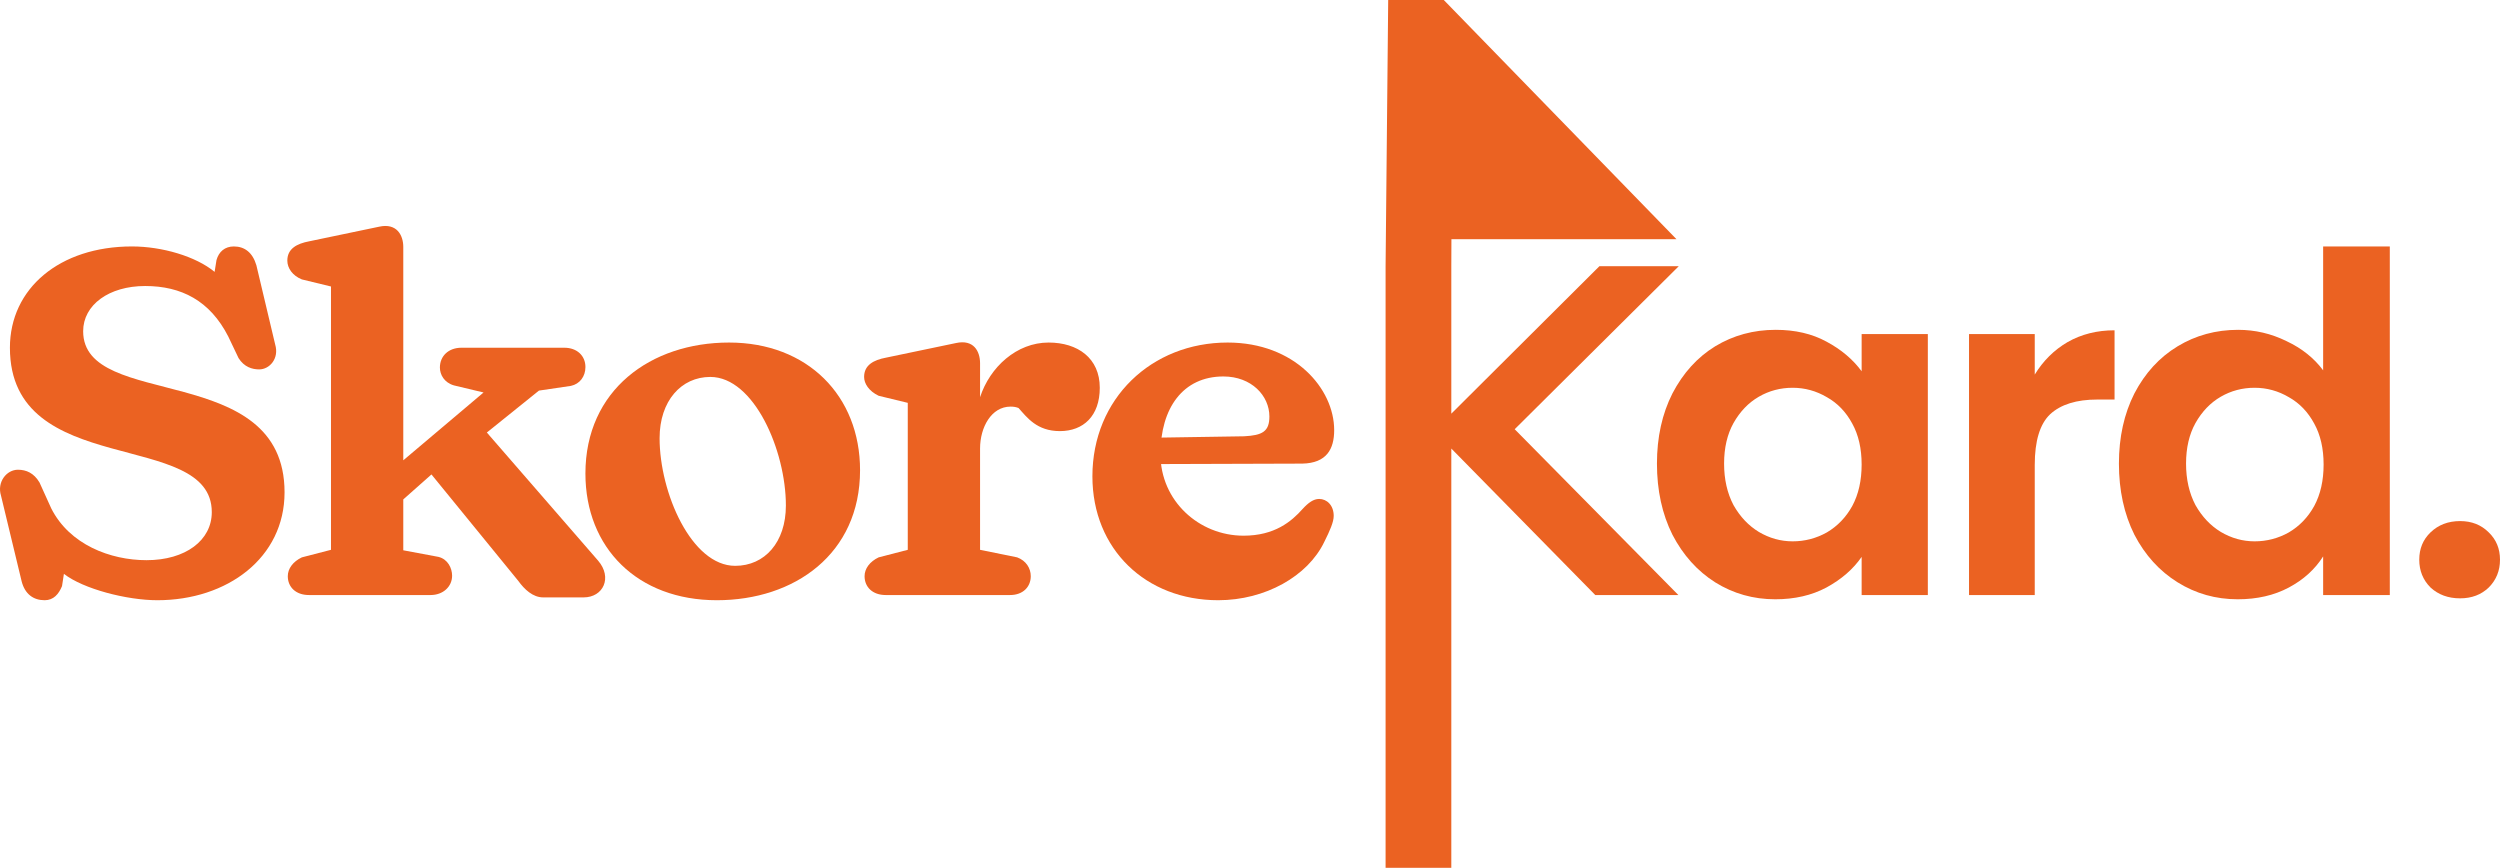
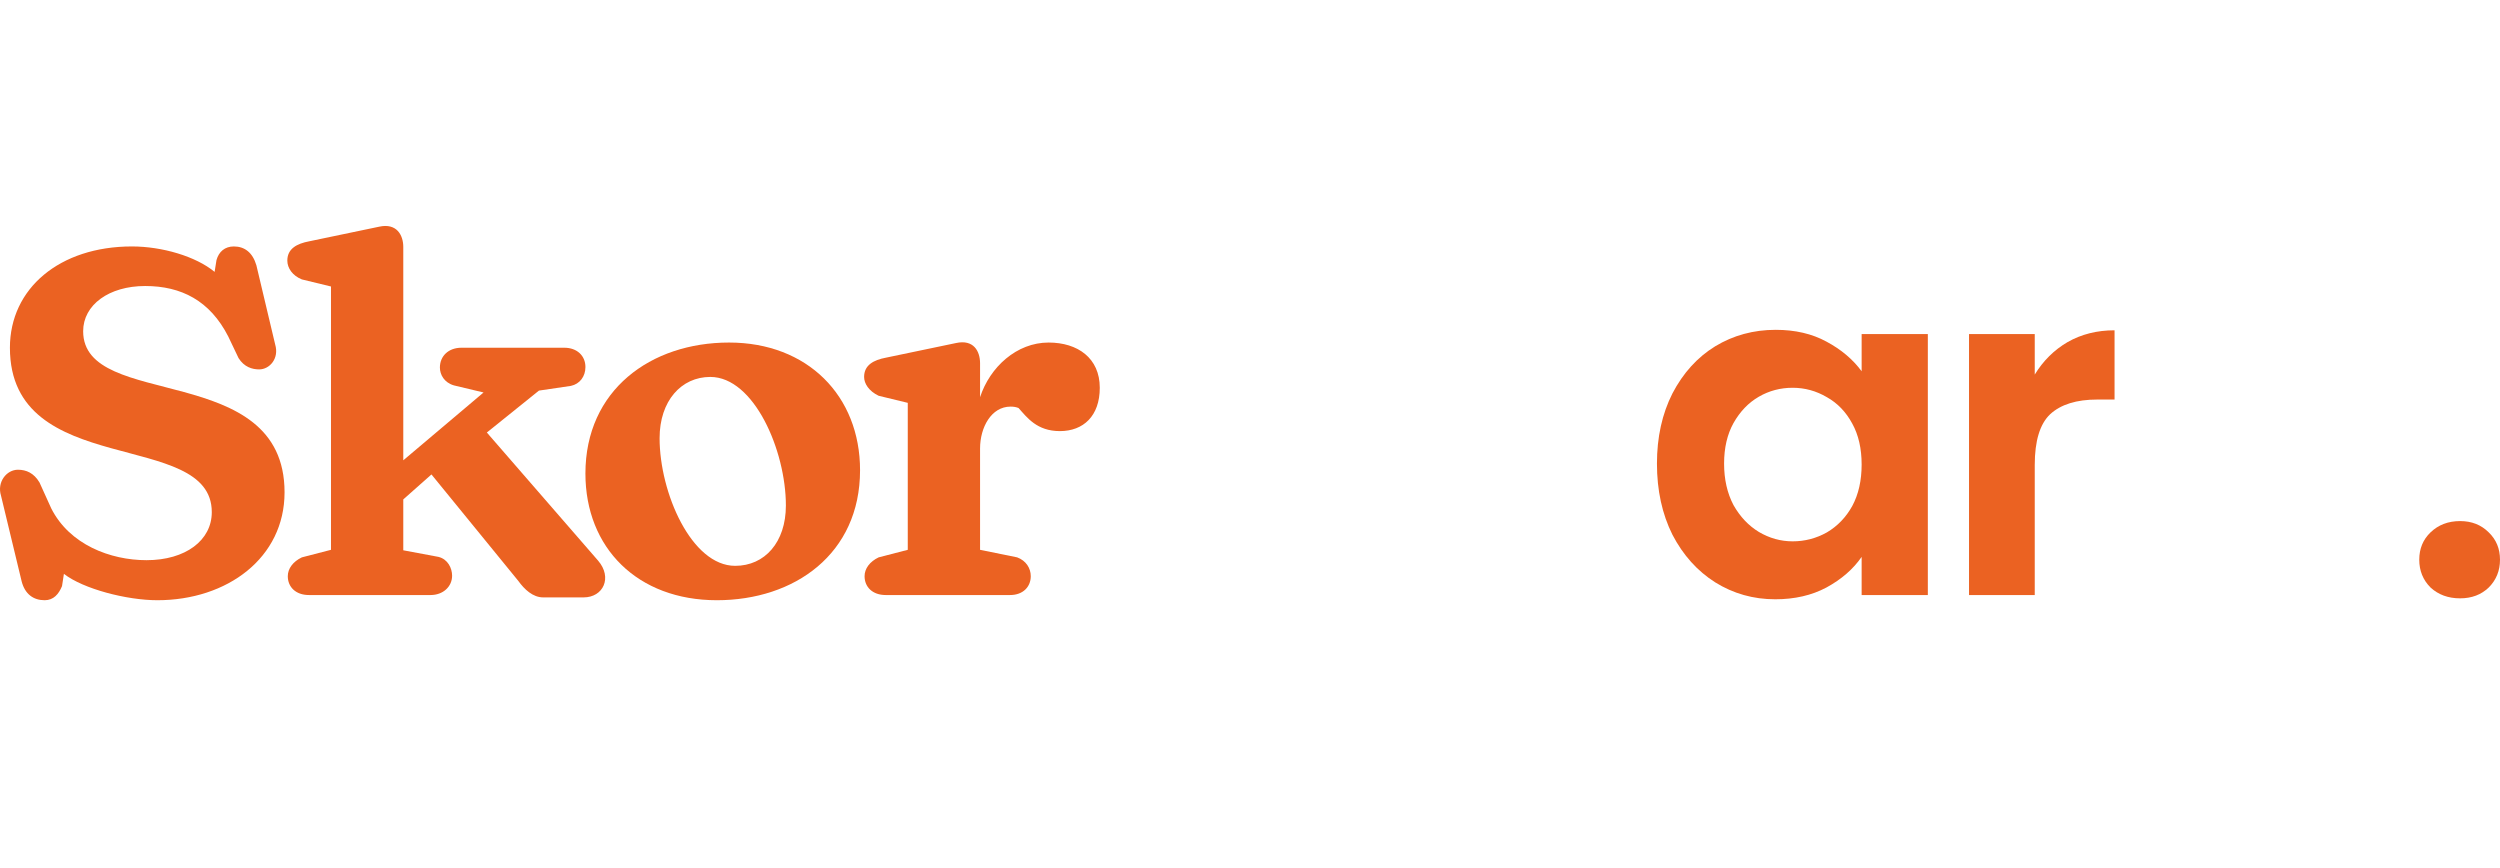
<svg xmlns="http://www.w3.org/2000/svg" width="896" height="311" viewBox="0 0 896 311" fill="none">
  <path d="M593.851 166.158C593.851 156.704 595.702 148.318 599.404 141.002C603.218 133.686 608.321 128.058 614.715 124.119C621.221 120.179 628.456 118.21 636.42 118.21C643.375 118.21 649.432 119.617 654.592 122.43C659.864 125.244 664.07 128.79 667.211 133.067V119.729H690.935V213.262H667.211V199.587C664.182 203.977 659.976 207.635 654.592 210.561C649.32 213.375 643.206 214.782 636.252 214.782C628.4 214.782 621.221 212.756 614.715 208.704C608.321 204.652 603.218 198.968 599.404 191.652C595.702 184.223 593.851 175.725 593.851 166.158ZM667.211 166.496C667.211 160.756 666.089 155.859 663.846 151.807C661.602 147.643 658.574 144.491 654.76 142.353C650.946 140.102 646.852 138.976 642.477 138.976C638.103 138.976 634.065 140.045 630.363 142.184C626.661 144.322 623.633 147.474 621.277 151.639C619.034 155.691 617.912 160.53 617.912 166.158C617.912 171.786 619.034 176.738 621.277 181.015C623.633 185.18 626.661 188.388 630.363 190.639C634.177 192.89 638.215 194.016 642.477 194.016C646.852 194.016 650.946 192.946 654.76 190.808C658.574 188.557 661.602 185.405 663.846 181.353C666.089 177.189 667.211 172.236 667.211 166.496Z" fill="#EB6222" />
  <path d="M729.253 134.249C732.281 129.296 736.207 125.413 741.031 122.599C745.966 119.785 751.575 118.379 757.856 118.379V143.197H751.631C744.228 143.197 738.619 144.942 734.805 148.431C731.104 151.92 729.253 157.998 729.253 166.665V213.262H705.697V119.729H729.253V134.249Z" fill="#EB6222" />
-   <path d="M759.421 166.158C759.421 156.704 761.271 148.318 764.973 141.002C768.787 133.686 773.947 128.058 780.453 124.119C786.959 120.179 794.194 118.21 802.158 118.21C808.215 118.21 813.992 119.56 819.488 122.262C824.984 124.85 829.359 128.34 832.612 132.729V88.326H856.504V213.262H832.612V199.418C829.696 204.033 825.601 207.747 820.329 210.561C815.057 213.375 808.944 214.782 801.989 214.782C794.137 214.782 786.959 212.756 780.453 208.704C773.947 204.652 768.787 198.968 764.973 191.652C761.271 184.223 759.421 175.725 759.421 166.158ZM832.78 166.496C832.78 160.756 831.659 155.859 829.415 151.807C827.172 147.643 824.143 144.491 820.329 142.353C816.516 140.102 812.421 138.976 808.047 138.976C803.672 138.976 799.634 140.045 795.932 142.184C792.231 144.322 789.202 147.474 786.846 151.639C784.603 155.691 783.481 160.53 783.481 166.158C783.481 171.786 784.603 176.738 786.846 181.015C789.202 185.18 792.231 188.388 795.932 190.639C799.746 192.89 803.784 194.016 808.047 194.016C812.421 194.016 816.516 192.946 820.329 190.808C824.143 188.557 827.172 185.405 829.415 181.353C831.659 177.189 832.78 172.236 832.78 166.496Z" fill="#EB6222" />
  <path d="M881.698 214.444C877.436 214.444 873.902 213.15 871.098 210.561C868.406 207.86 867.06 204.539 867.06 200.6C867.06 196.661 868.406 193.397 871.098 190.808C873.902 188.106 877.436 186.756 881.698 186.756C885.848 186.756 889.27 188.106 891.962 190.808C894.654 193.397 896 196.661 896 200.6C896 204.539 894.654 207.86 891.962 210.561C889.27 213.15 885.848 214.444 881.698 214.444Z" fill="#EB6222" />
-   <path d="M571.743 213.262L520.151 160.755L520.15 311.008H496.594L496.595 95.417L497.529 0H517.454L600.844 85.723H520.19L520.406 32.582L520.151 95.417V148.262L573.219 95.417H601.655L542.865 153.833L601.525 213.262H571.743Z" fill="#EB6222" />
  <path d="M16.006 215.12C11.967 215.12 8.939 212.925 7.761 208.366L0.358 177.639C-1.156 172.743 2.377 168.353 6.415 168.353C9.444 168.353 12.136 169.535 14.155 172.911L18.361 182.197C24.923 195.197 39.562 200.769 52.517 200.769C66.483 200.769 75.905 193.678 75.905 183.548C75.905 153.496 3.555 172.067 3.555 124.625C3.555 103.352 21.39 88.326 47.301 88.326C58.07 88.326 70.184 91.872 76.914 97.443L77.587 93.222C78.429 90.183 80.616 88.326 83.813 88.326C87.683 88.326 90.543 90.521 91.889 95.08L98.619 123.443C100.134 128.508 96.6 132.392 92.899 132.392C90.375 132.392 87.514 131.547 85.495 128.34L81.794 120.573C75.232 107.742 64.968 102.508 52.013 102.508C39.057 102.508 29.803 109.262 29.803 118.716C29.803 147.249 101.985 129.015 101.985 176.457C101.985 199.925 81.457 215.12 56.387 215.12C45.45 215.12 29.803 211.068 22.904 205.665L22.231 210.055C21.053 212.925 19.203 215.12 16.006 215.12Z" fill="#EB6222" />
  <path d="M194.677 214.107C190.975 214.107 187.946 211.236 185.759 208.197L154.632 170.041L144.536 178.989V197.223L157.155 199.587C160.521 200.431 162.035 203.639 162.035 206.34C162.035 210.223 158.838 213.262 154.295 213.262H110.717C106.006 213.262 103.145 210.392 103.145 206.509C103.145 203.808 104.996 201.275 108.193 199.756L118.625 197.055V102.677L108.193 100.145C104.828 98.794 102.977 96.093 102.977 93.391C102.977 89.17 106.342 87.313 110.885 86.469L135.955 81.235C142.181 79.885 144.536 84.274 144.536 88.495V164.976L173.308 140.664L162.708 138.132C159.175 137.119 157.66 134.249 157.66 131.716C157.66 127.664 160.689 124.625 165.4 124.625H202.248C206.791 124.625 209.82 127.495 209.82 131.547C209.82 134.924 207.801 137.625 204.604 138.301L193.162 139.989L174.486 155.015L214.363 200.938C219.578 207.016 216.213 214.107 209.147 214.107H194.677Z" fill="#EB6222" />
  <path d="M256.926 215.12C228.491 215.12 209.814 196.379 209.814 169.704C209.814 139.82 233.202 122.768 261.301 122.768C289.399 122.768 308.244 141.846 308.244 168.522C308.244 198.574 284.688 215.12 256.926 215.12ZM263.488 202.795C274.088 202.795 281.66 194.353 281.66 181.184C281.66 161.431 270.218 135.093 254.57 135.093C244.139 135.093 236.399 143.703 236.399 157.041C236.399 176.626 247.84 202.795 263.488 202.795Z" fill="#EB6222" />
  <path d="M317.435 213.262C312.724 213.262 309.864 210.392 309.864 206.509C309.864 203.808 311.714 201.275 314.911 199.756L325.343 197.055V144.379L314.911 141.846C311.378 140.158 309.695 137.457 309.695 135.093C309.695 130.872 313.06 129.015 317.603 128.171L342.674 122.937C348.899 121.586 351.255 125.807 351.255 130.197V142.353C354.788 131.547 364.379 122.768 375.82 122.768C386.252 122.768 394.16 128.34 394.16 138.976C394.16 149.106 388.271 154.509 379.858 154.509C371.614 154.509 368.08 149.613 365.052 146.236C364.21 145.898 363.369 145.729 362.191 145.729C355.293 145.729 351.255 153.158 351.255 160.756V197.055L364.547 199.756C367.744 200.938 369.426 203.639 369.426 206.509C369.426 210.392 366.566 213.262 362.023 213.262H317.435Z" fill="#EB6222" />
-   <path d="M436.61 215.12C410.699 215.12 391.518 196.886 391.518 170.717C391.518 142.859 412.718 122.768 439.976 122.768C464.036 122.768 478.17 139.314 478.17 154.171C478.17 160.924 475.478 165.989 466.728 166.158L413.728 166.327V156.872L445.864 156.366C452.426 156.028 454.95 154.678 454.95 149.275C454.95 141.846 448.557 134.924 438.461 134.924C423.991 134.924 415.915 146.236 415.915 162.781C415.915 179.496 429.712 191.99 445.696 191.99C456.801 191.99 462.858 186.925 466.896 182.366C468.916 180.171 470.766 178.821 472.785 178.821C475.478 178.821 478.001 181.015 478.001 184.899C478.001 187.093 476.655 190.132 474.636 194.184C468.747 206.509 453.436 215.12 436.61 215.12Z" fill="#EB6222" />
</svg>